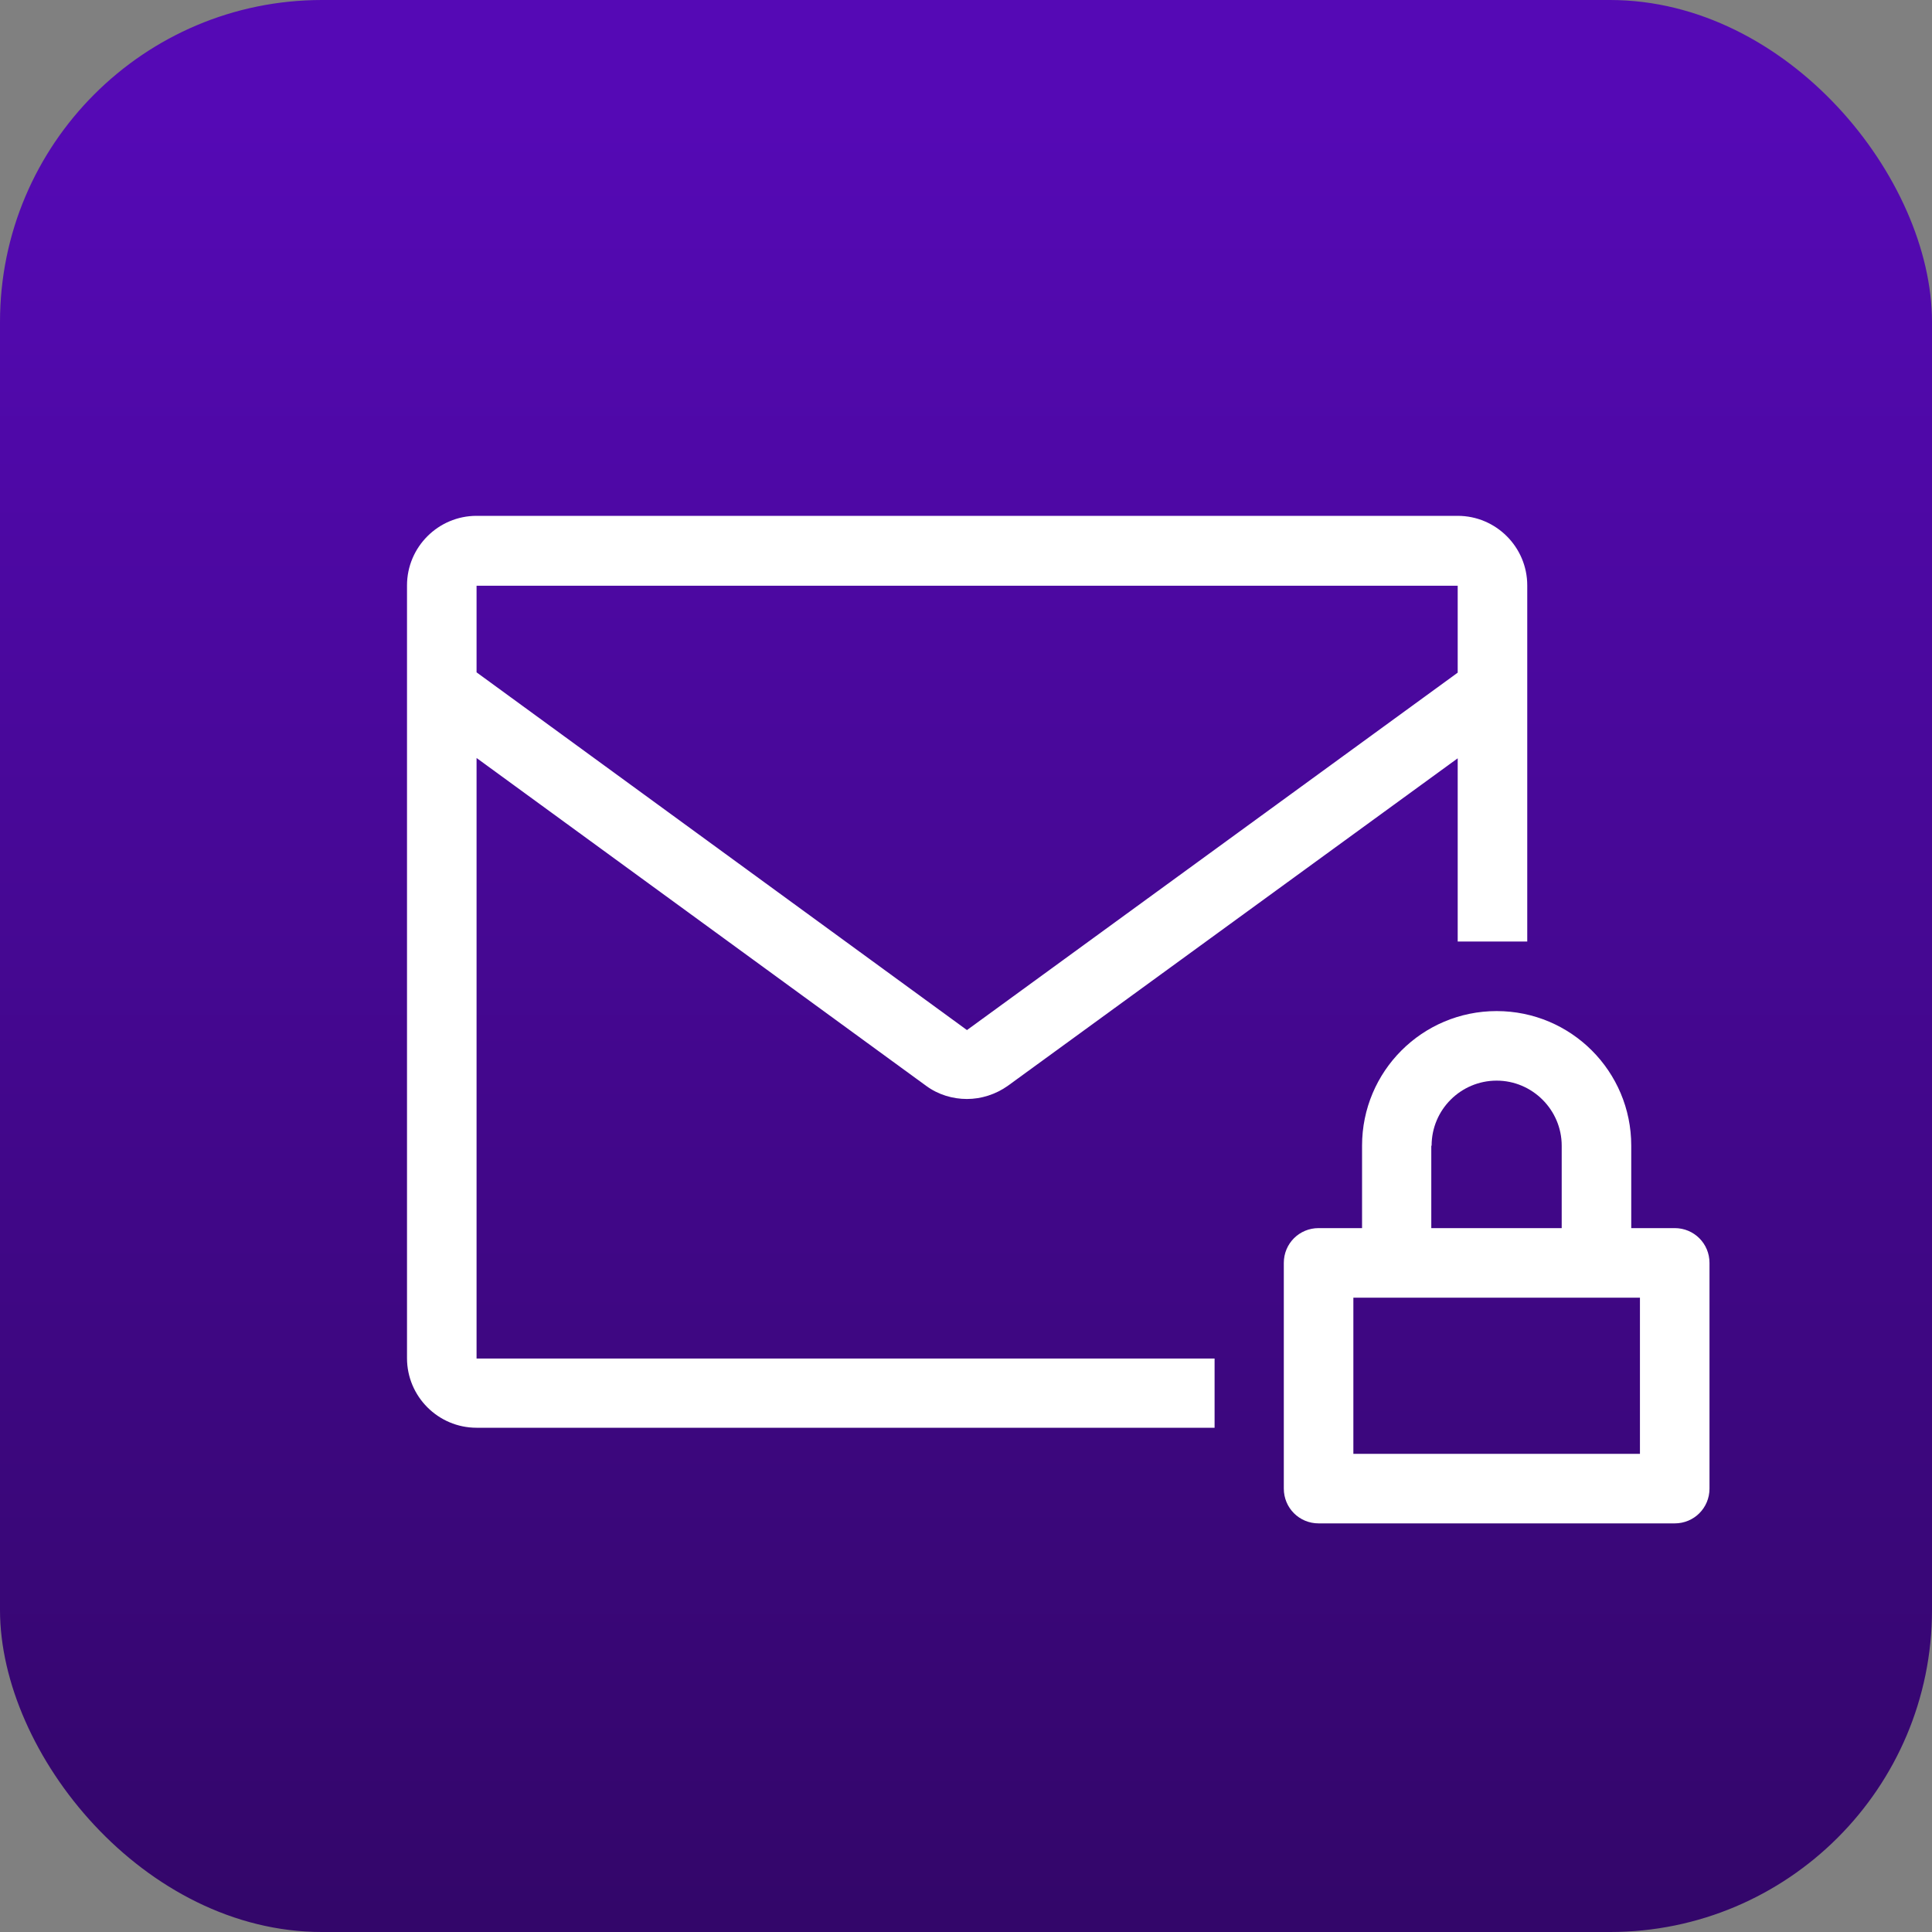
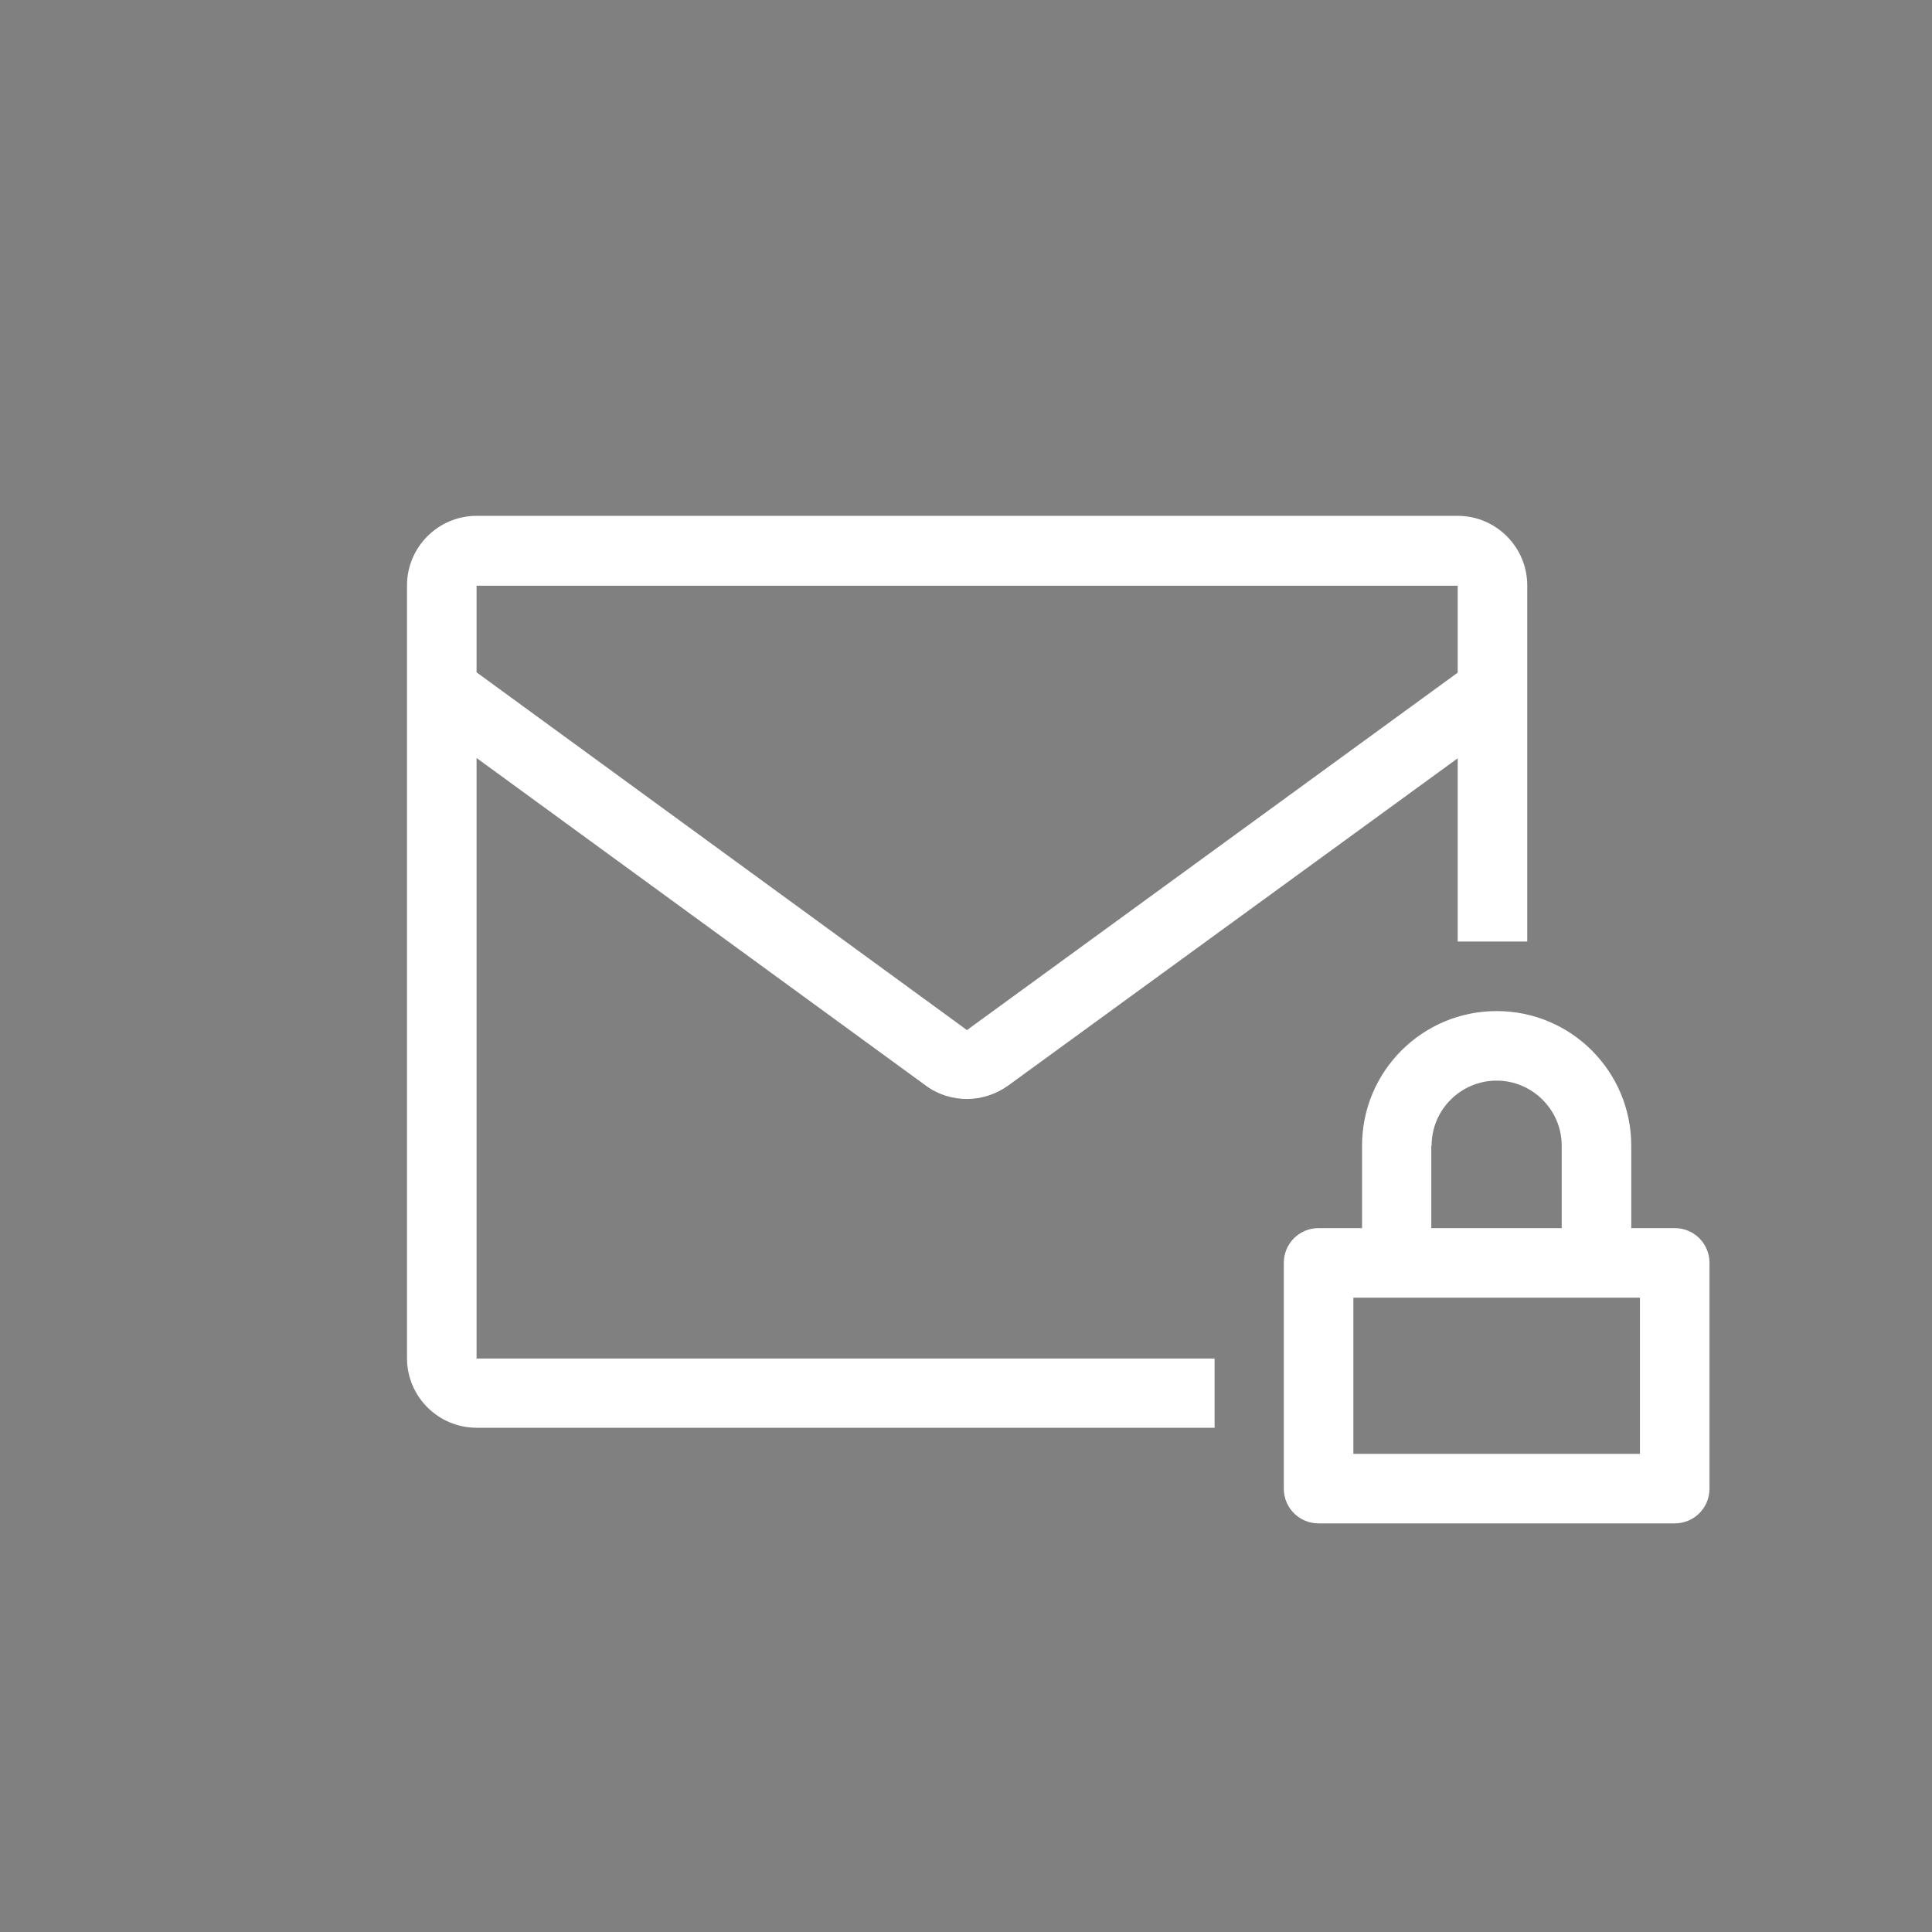
<svg xmlns="http://www.w3.org/2000/svg" id="Layer_1" data-name="Layer 1" viewBox="0 0 60 60">
  <rect x="0" y="0" width="60" height="60" fill="#808080" stroke="none" />
  <defs>
    <style> .cls-1 { fill: url(#linear-gradient); } .cls-2 { fill: #fff; } </style>
    <linearGradient id="linear-gradient" x1="30" y1="3.62" x2="30" y2="59.41" gradientUnits="userSpaceOnUse">
      <stop offset="0" stop-color="#5509b5" />
      <stop offset="1" stop-color="#33066a" />
    </linearGradient>
  </defs>
-   <rect class="cls-1" y="0" width="60" height="60" rx="10" ry="10" />
  <g id="surface1">
    <path id="path1" class="cls-2" d="M37.72,42.19H14.8v-18.65l13.96,10.18c.38.28.83.41,1.27.41s.89-.14,1.27-.41l13.97-10.17v5.69h2.16v-11.06c0-1.19-.97-2.16-2.16-2.16H14.8c-1.19,0-2.16.97-2.16,2.16v24c0,1.19.97,2.16,2.16,2.16h22.92v-2.16ZM14.8,18.19h30.47v2.7l-15.24,11.1-15.23-11.11v-2.68Z" />
-     <path id="path2" class="cls-2" d="M52.01,38.14h-1.35v-2.56c0-2.31-1.87-4.18-4.18-4.18s-4.18,1.87-4.18,4.18v2.56h-1.35c-.6,0-1.08.48-1.08,1.08v7.01c0,.6.48,1.08,1.08,1.08h11.06c.6,0,1.08-.48,1.08-1.08v-7.01c0-.6-.48-1.08-1.08-1.08ZM44.46,35.58c0-1.12.91-2.02,2.02-2.02s2.02.91,2.02,2.02v2.56h-4.05v-2.56ZM50.93,45.15h-8.9v-4.85h8.9v4.85Z" />
+     <path id="path2" class="cls-2" d="M52.01,38.14h-1.35v-2.56c0-2.31-1.87-4.18-4.18-4.18s-4.18,1.87-4.18,4.18v2.56h-1.35c-.6,0-1.08.48-1.08,1.08v7.01c0,.6.48,1.08,1.08,1.08h11.06c.6,0,1.08-.48,1.08-1.08v-7.01c0-.6-.48-1.08-1.08-1.08ZM44.46,35.58c0-1.12.91-2.02,2.02-2.02s2.02.91,2.02,2.02v2.56h-4.05v-2.56ZM50.93,45.15h-8.9v-4.85h8.9Z" />
  </g>
</svg>